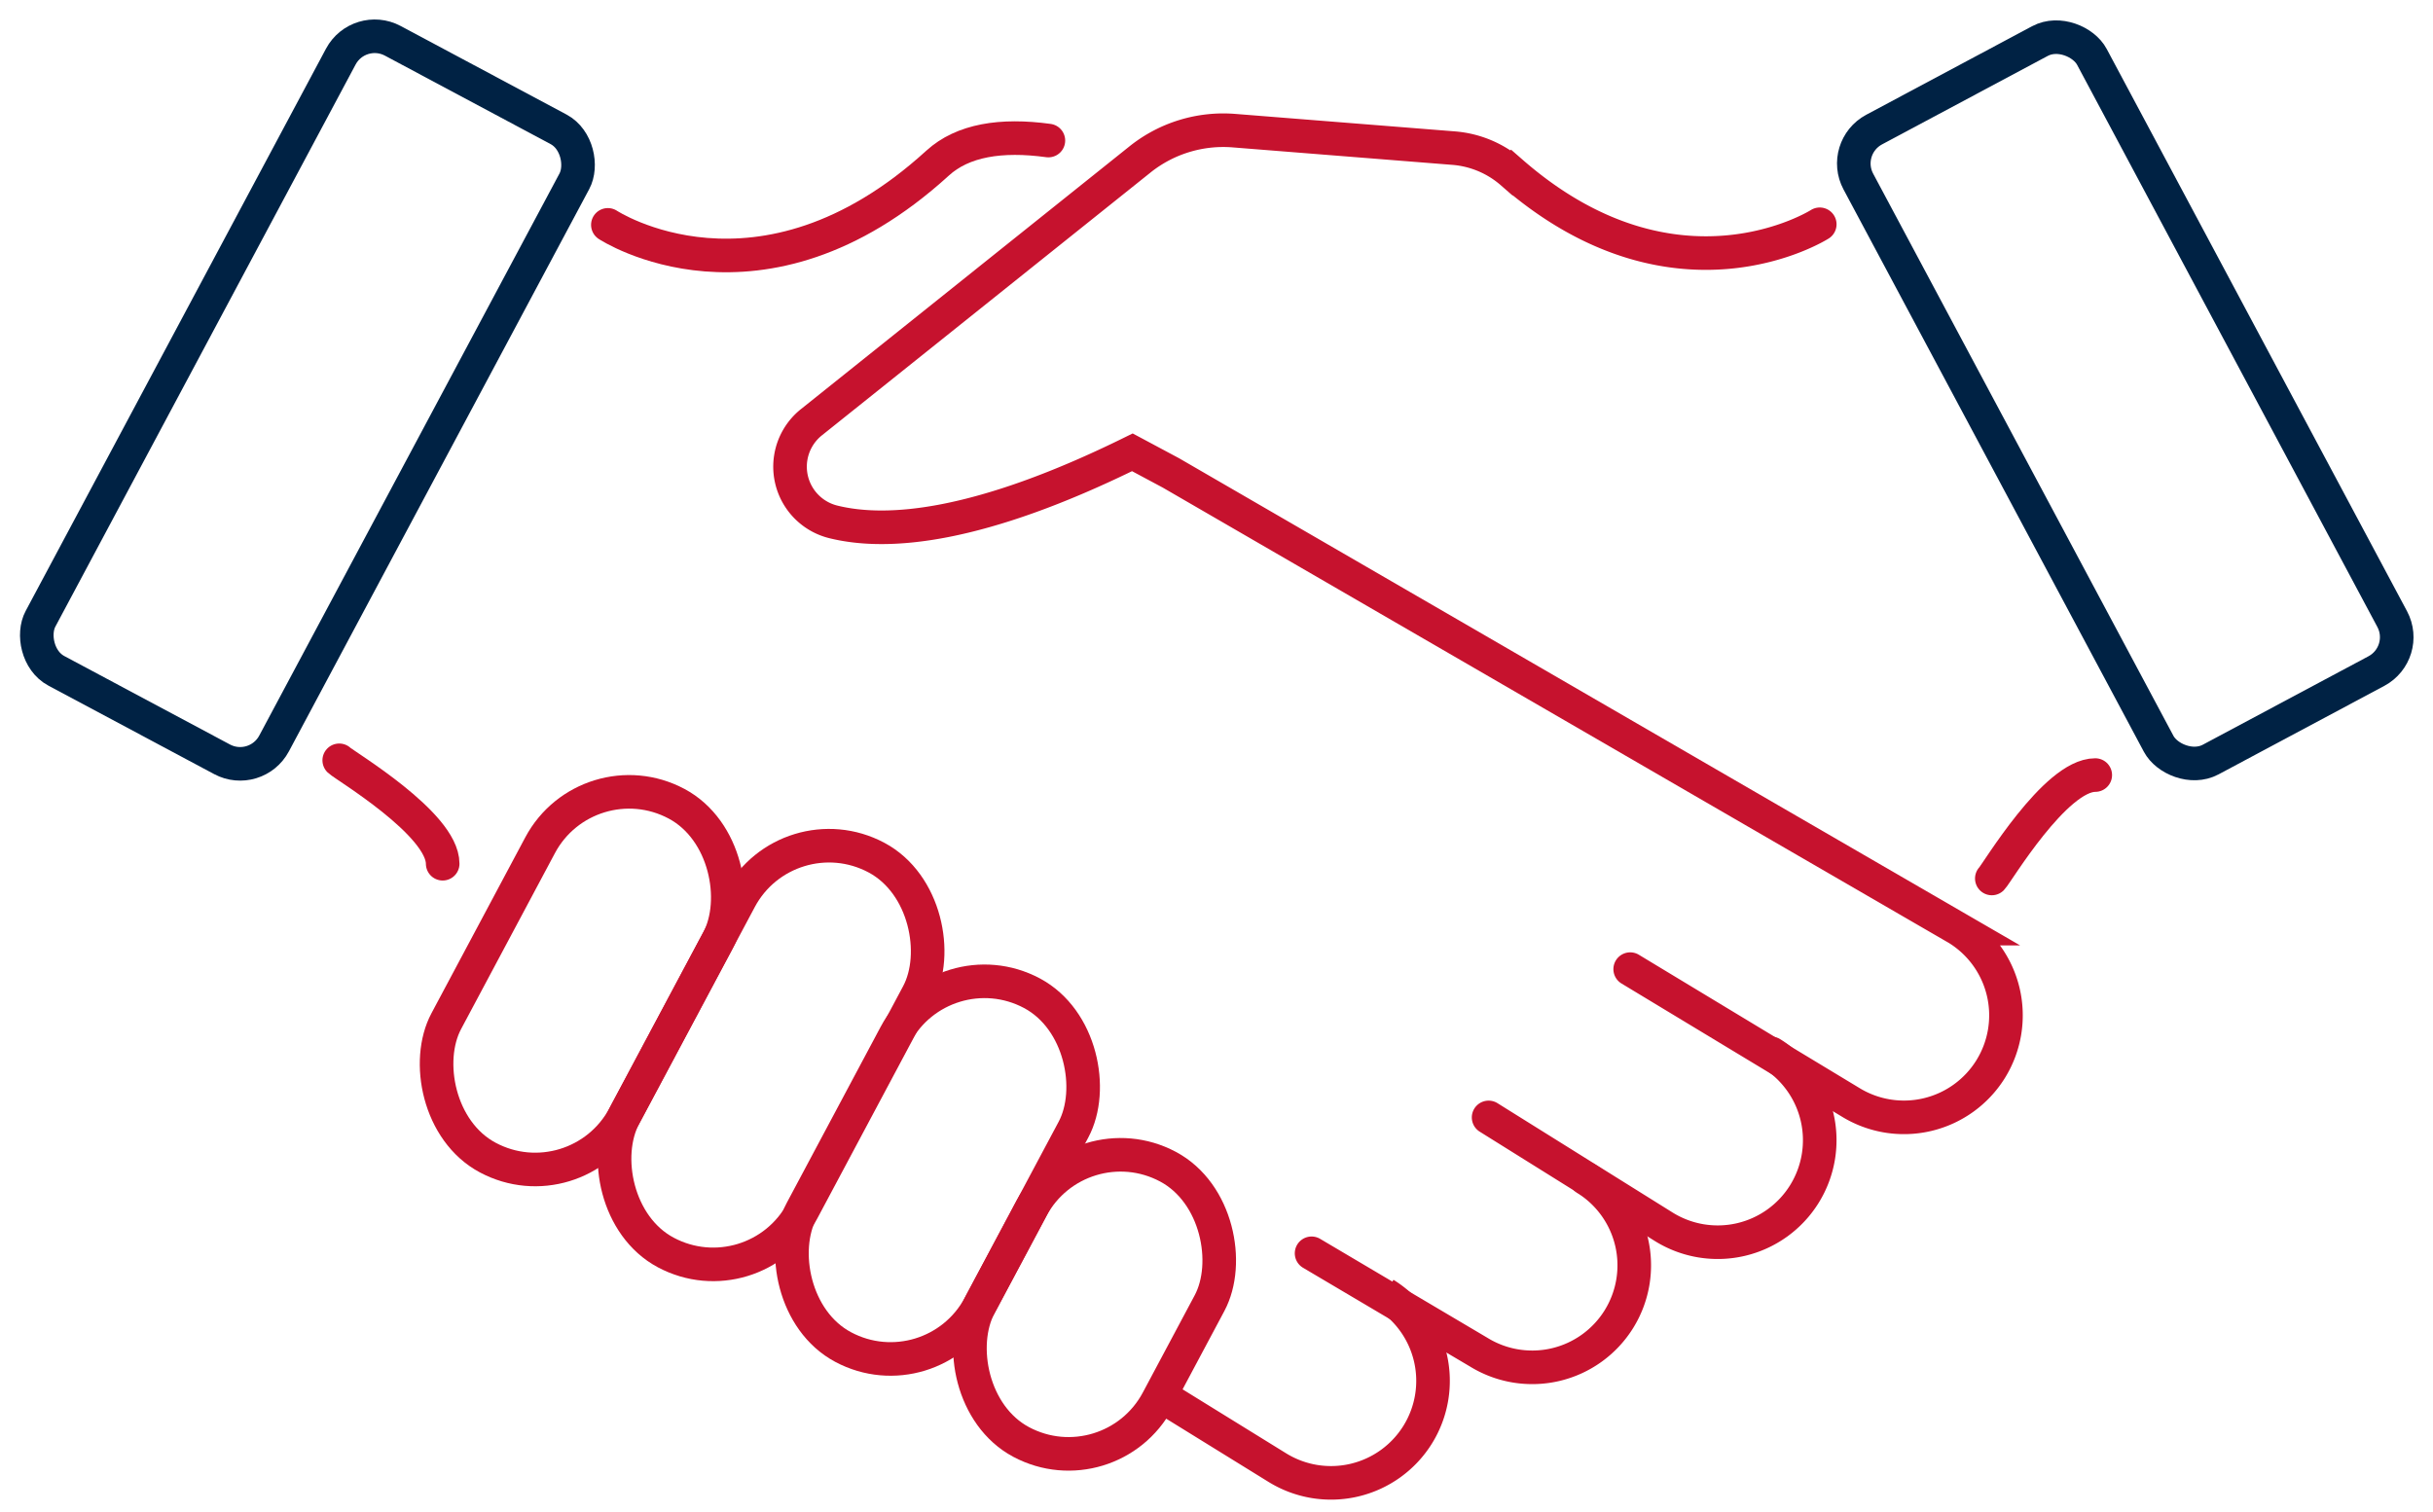
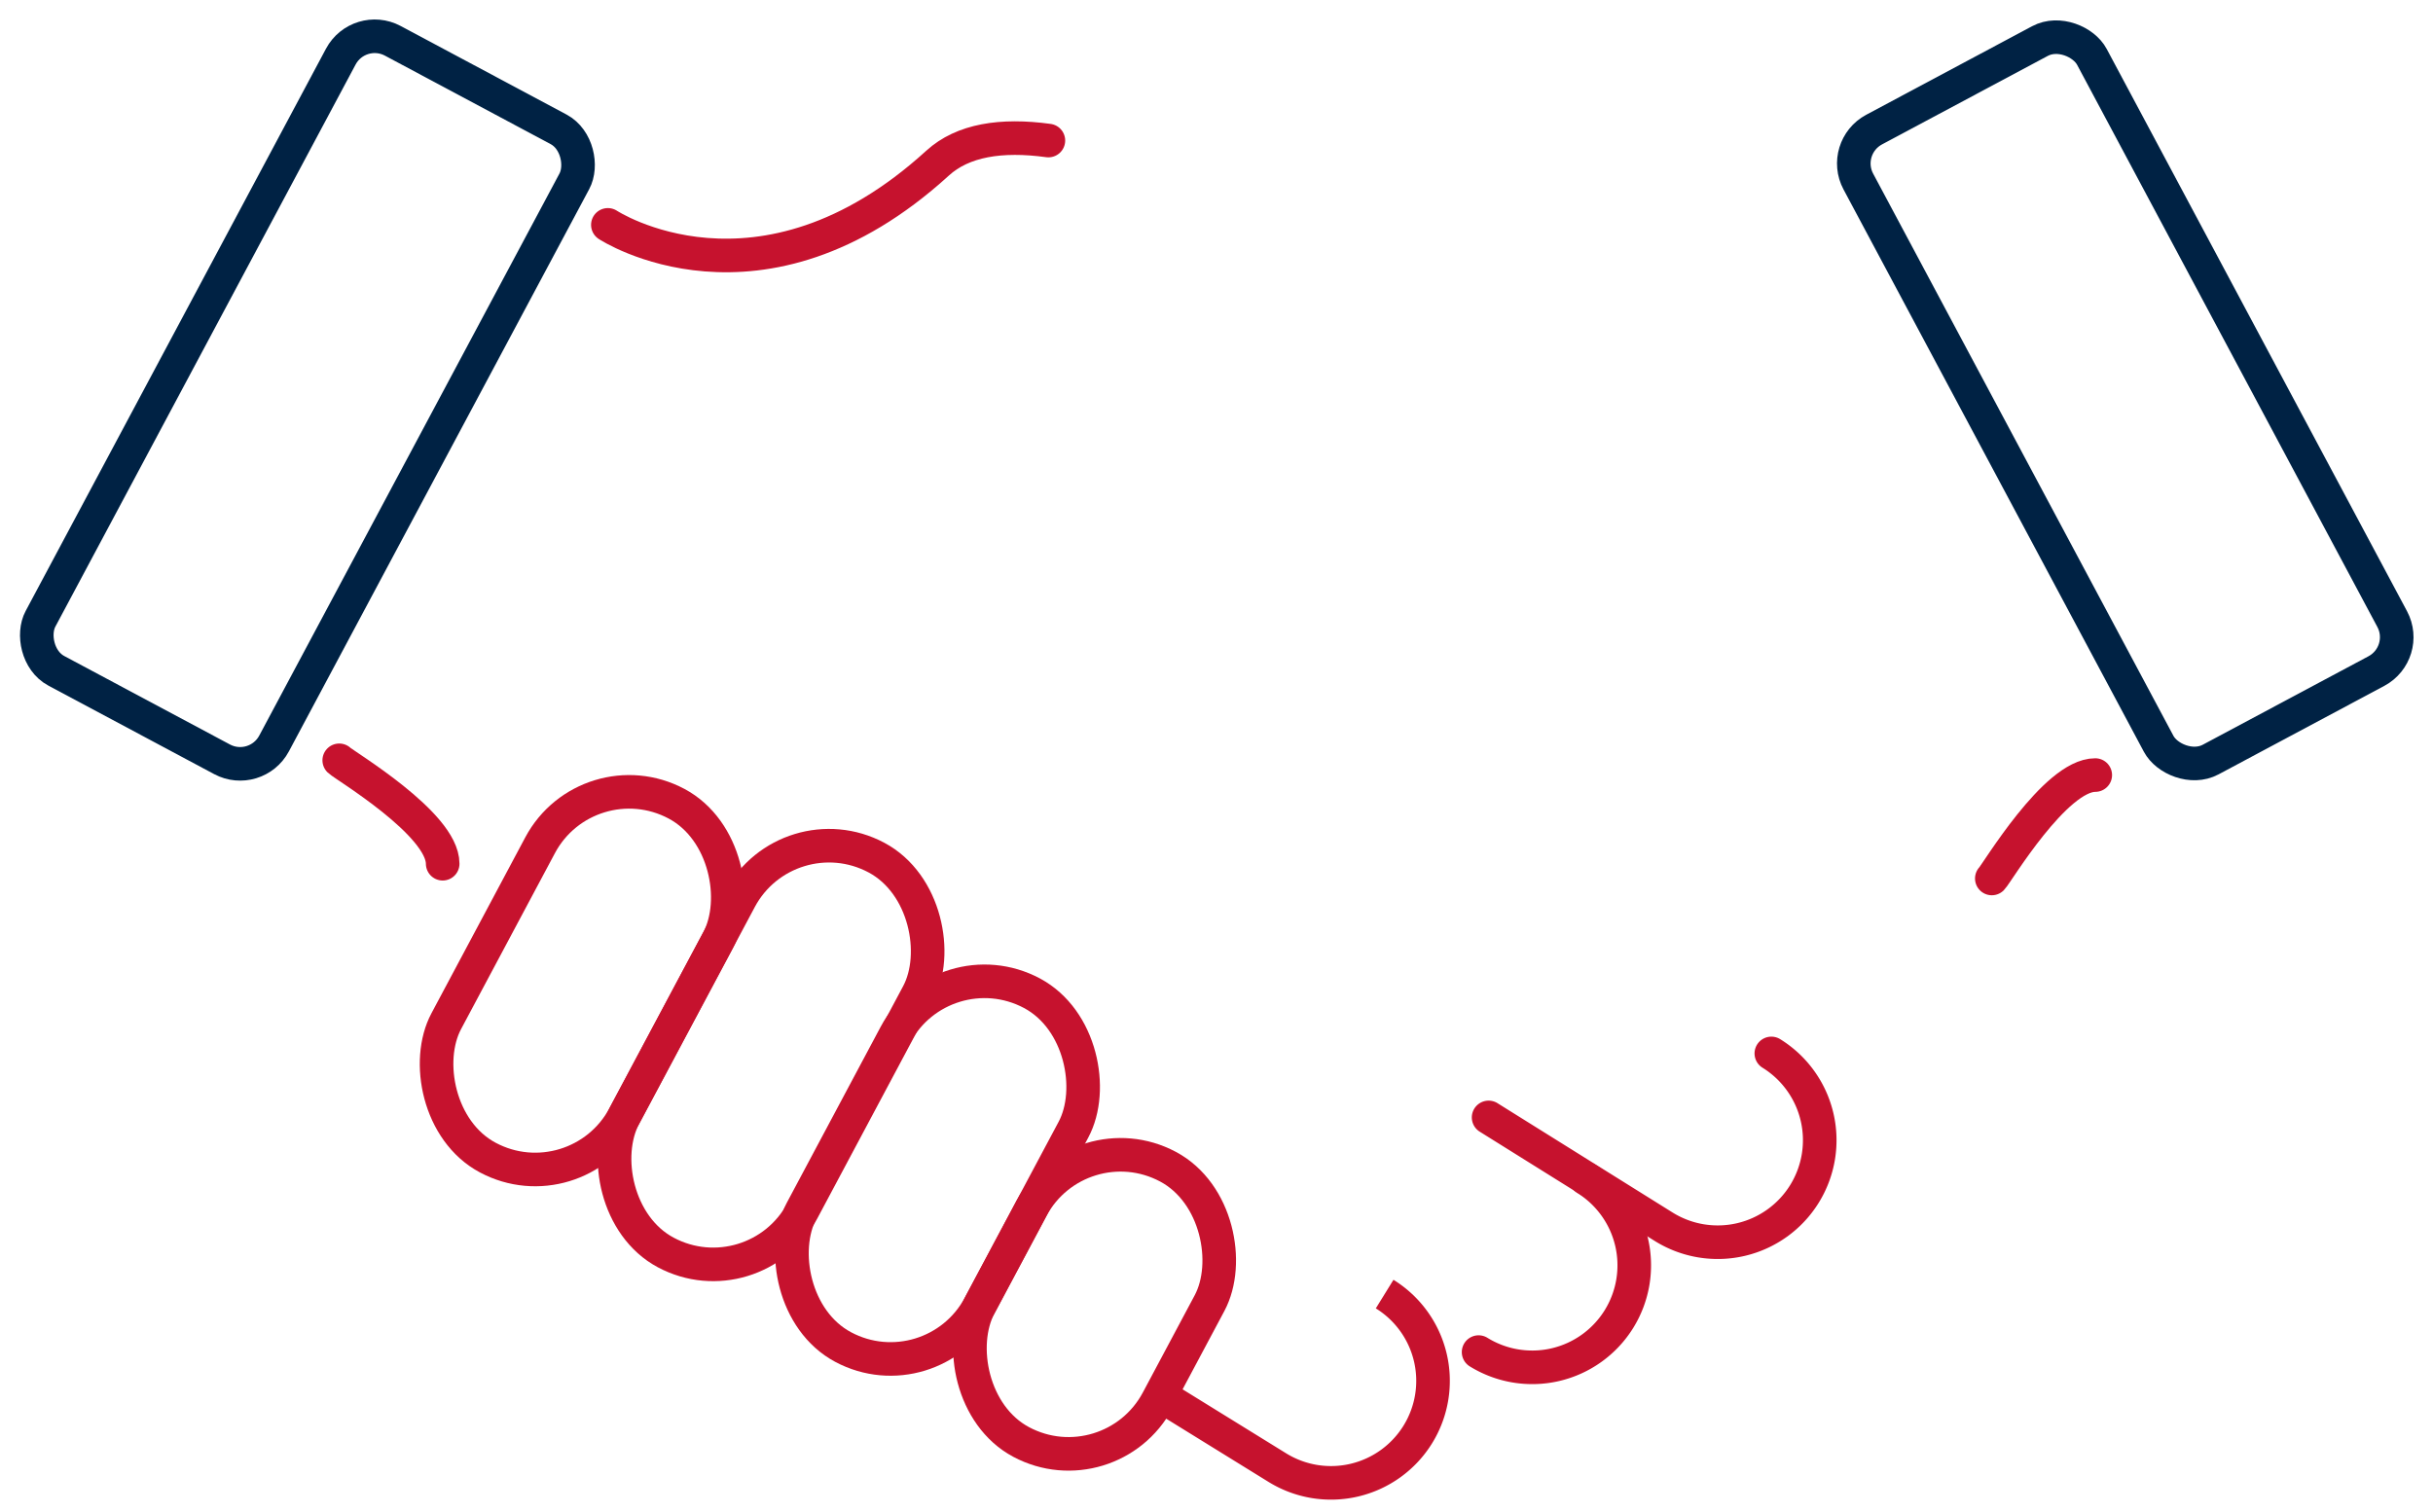
<svg xmlns="http://www.w3.org/2000/svg" width="144.876" height="90.063" viewBox="0 0 144.876 90.063">
  <g id="Versicherungsvermittlung" transform="translate(-201.945 -214.52)">
    <g id="Gruppe_1102" data-name="Gruppe 1102" transform="translate(225.692 259.564)">
      <rect id="Rechteck_27" data-name="Rechteck 27" width="12.012" height="26.656" rx="6.006" transform="translate(23.142 3.208) rotate(28.07)" fill="none" stroke="#c6122e" stroke-miterlimit="10" stroke-width="2" />
      <rect id="Rechteck_28" data-name="Rechteck 28" width="12.012" height="23.886" rx="6.006" transform="translate(32.401 11.285) rotate(28.07)" fill="none" stroke="#c6122e" stroke-miterlimit="10" stroke-width="2" />
      <rect id="Rechteck_29" data-name="Rechteck 29" width="12.012" height="18.582" rx="6.006" transform="translate(40.504 21.618) rotate(28.07)" fill="none" stroke="#c6122e" stroke-miterlimit="10" stroke-width="2" />
      <rect id="Rechteck_30" data-name="Rechteck 30" width="12.012" height="23.886" rx="6.006" transform="translate(11.24 0) rotate(28.07)" fill="none" stroke="#c6122e" stroke-miterlimit="10" stroke-width="2" />
    </g>
    <rect id="Rechteck_31" data-name="Rechteck 31" width="15.768" height="42.542" rx="2.288" transform="matrix(0.882, 0.471, -0.471, 0.882, 223.316, 215.873)" fill="none" stroke="#024" stroke-miterlimit="10" stroke-width="2" />
    <rect id="Rechteck_32" data-name="Rechteck 32" width="15.768" height="42.542" rx="2.288" transform="matrix(-0.882, 0.471, -0.471, -0.882, 345.469, 253.411)" fill="none" stroke="#024" stroke-linecap="round" stroke-miterlimit="10" stroke-width="2" />
    <path id="Pfad_515" data-name="Pfad 515" d="M315.01,282.6a6.076,6.076,0,0,1,1.974,8.362h0a6.076,6.076,0,0,1-8.362,1.974l-10.448-6.525" transform="translate(-7.588 -5.337)" fill="none" stroke="#c6122e" stroke-linecap="round" stroke-miterlimit="10" stroke-width="2" />
-     <path id="Pfad_516" data-name="Pfad 516" d="M303.05,290.7a6.076,6.076,0,0,1,1.974,8.362h0a6.076,6.076,0,0,1-8.362,1.974l-9.945-5.884" transform="translate(-6.672 -5.985)" fill="none" stroke="#c6122e" stroke-linecap="round" stroke-miterlimit="10" stroke-width="2" />
+     <path id="Pfad_516" data-name="Pfad 516" d="M303.05,290.7a6.076,6.076,0,0,1,1.974,8.362h0a6.076,6.076,0,0,1-8.362,1.974" transform="translate(-6.672 -5.985)" fill="none" stroke="#c6122e" stroke-linecap="round" stroke-miterlimit="10" stroke-width="2" />
    <path id="Pfad_517" data-name="Pfad 517" d="M290.284,298.179a6.074,6.074,0,0,1,1.974,8.362h0a6.076,6.076,0,0,1-8.362,1.974l-6.967-4.306" transform="translate(-5.889 -6.583)" fill="none" stroke="#c6122e" stroke-miterlimit="10" stroke-width="2" />
    <path id="Pfad_518" data-name="Pfad 518" d="M223.784,263.623c.3.3,6.16,3.775,6.16,6.16" transform="translate(-1.639 -3.819)" fill="none" stroke="#c6122e" stroke-linecap="round" stroke-miterlimit="10" stroke-width="2" />
    <path id="Pfad_519" data-name="Pfad 519" d="M330.743,270.738c.3-.3,3.776-6.159,6.16-6.159" transform="translate(-10.193 -3.896)" fill="none" stroke="#c6122e" stroke-linecap="round" stroke-miterlimit="10" stroke-width="2" />
    <path id="Pfad_520" data-name="Pfad 520" d="M327.777,258.223" transform="translate(-9.956 -3.387)" fill="none" stroke="#024" stroke-linecap="round" stroke-miterlimit="10" stroke-width="2" />
    <path id="Pfad_521" data-name="Pfad 521" d="M241.17,228.51s9.06,5.961,19.632-3.676c1.5-1.369,3.787-1.731,6.6-1.346" transform="translate(-3.029 -0.597)" fill="none" stroke="#c6122e" stroke-linecap="round" stroke-miterlimit="10" stroke-width="2" />
-     <path id="Pfad_522" data-name="Pfad 522" d="M314.276,228.436s-8.554,5.448-18.335-3.079a5.99,5.99,0,0,0-3.457-1.457l-13.093-1.042a7.937,7.937,0,0,0-5.591,1.715l-19.568,15.654a3.387,3.387,0,0,0,1.3,5.932c3.226.8,8.686.362,17.814-4.142l2.291,1.225,46.847,27.142a6.075,6.075,0,0,1,1.974,8.361h0a6.075,6.075,0,0,1-8.362,1.974l-13.107-7.92" transform="translate(-3.972 -0.557)" fill="none" stroke="#c6122e" stroke-linecap="round" stroke-miterlimit="10" stroke-width="2" />
  </g>
</svg>